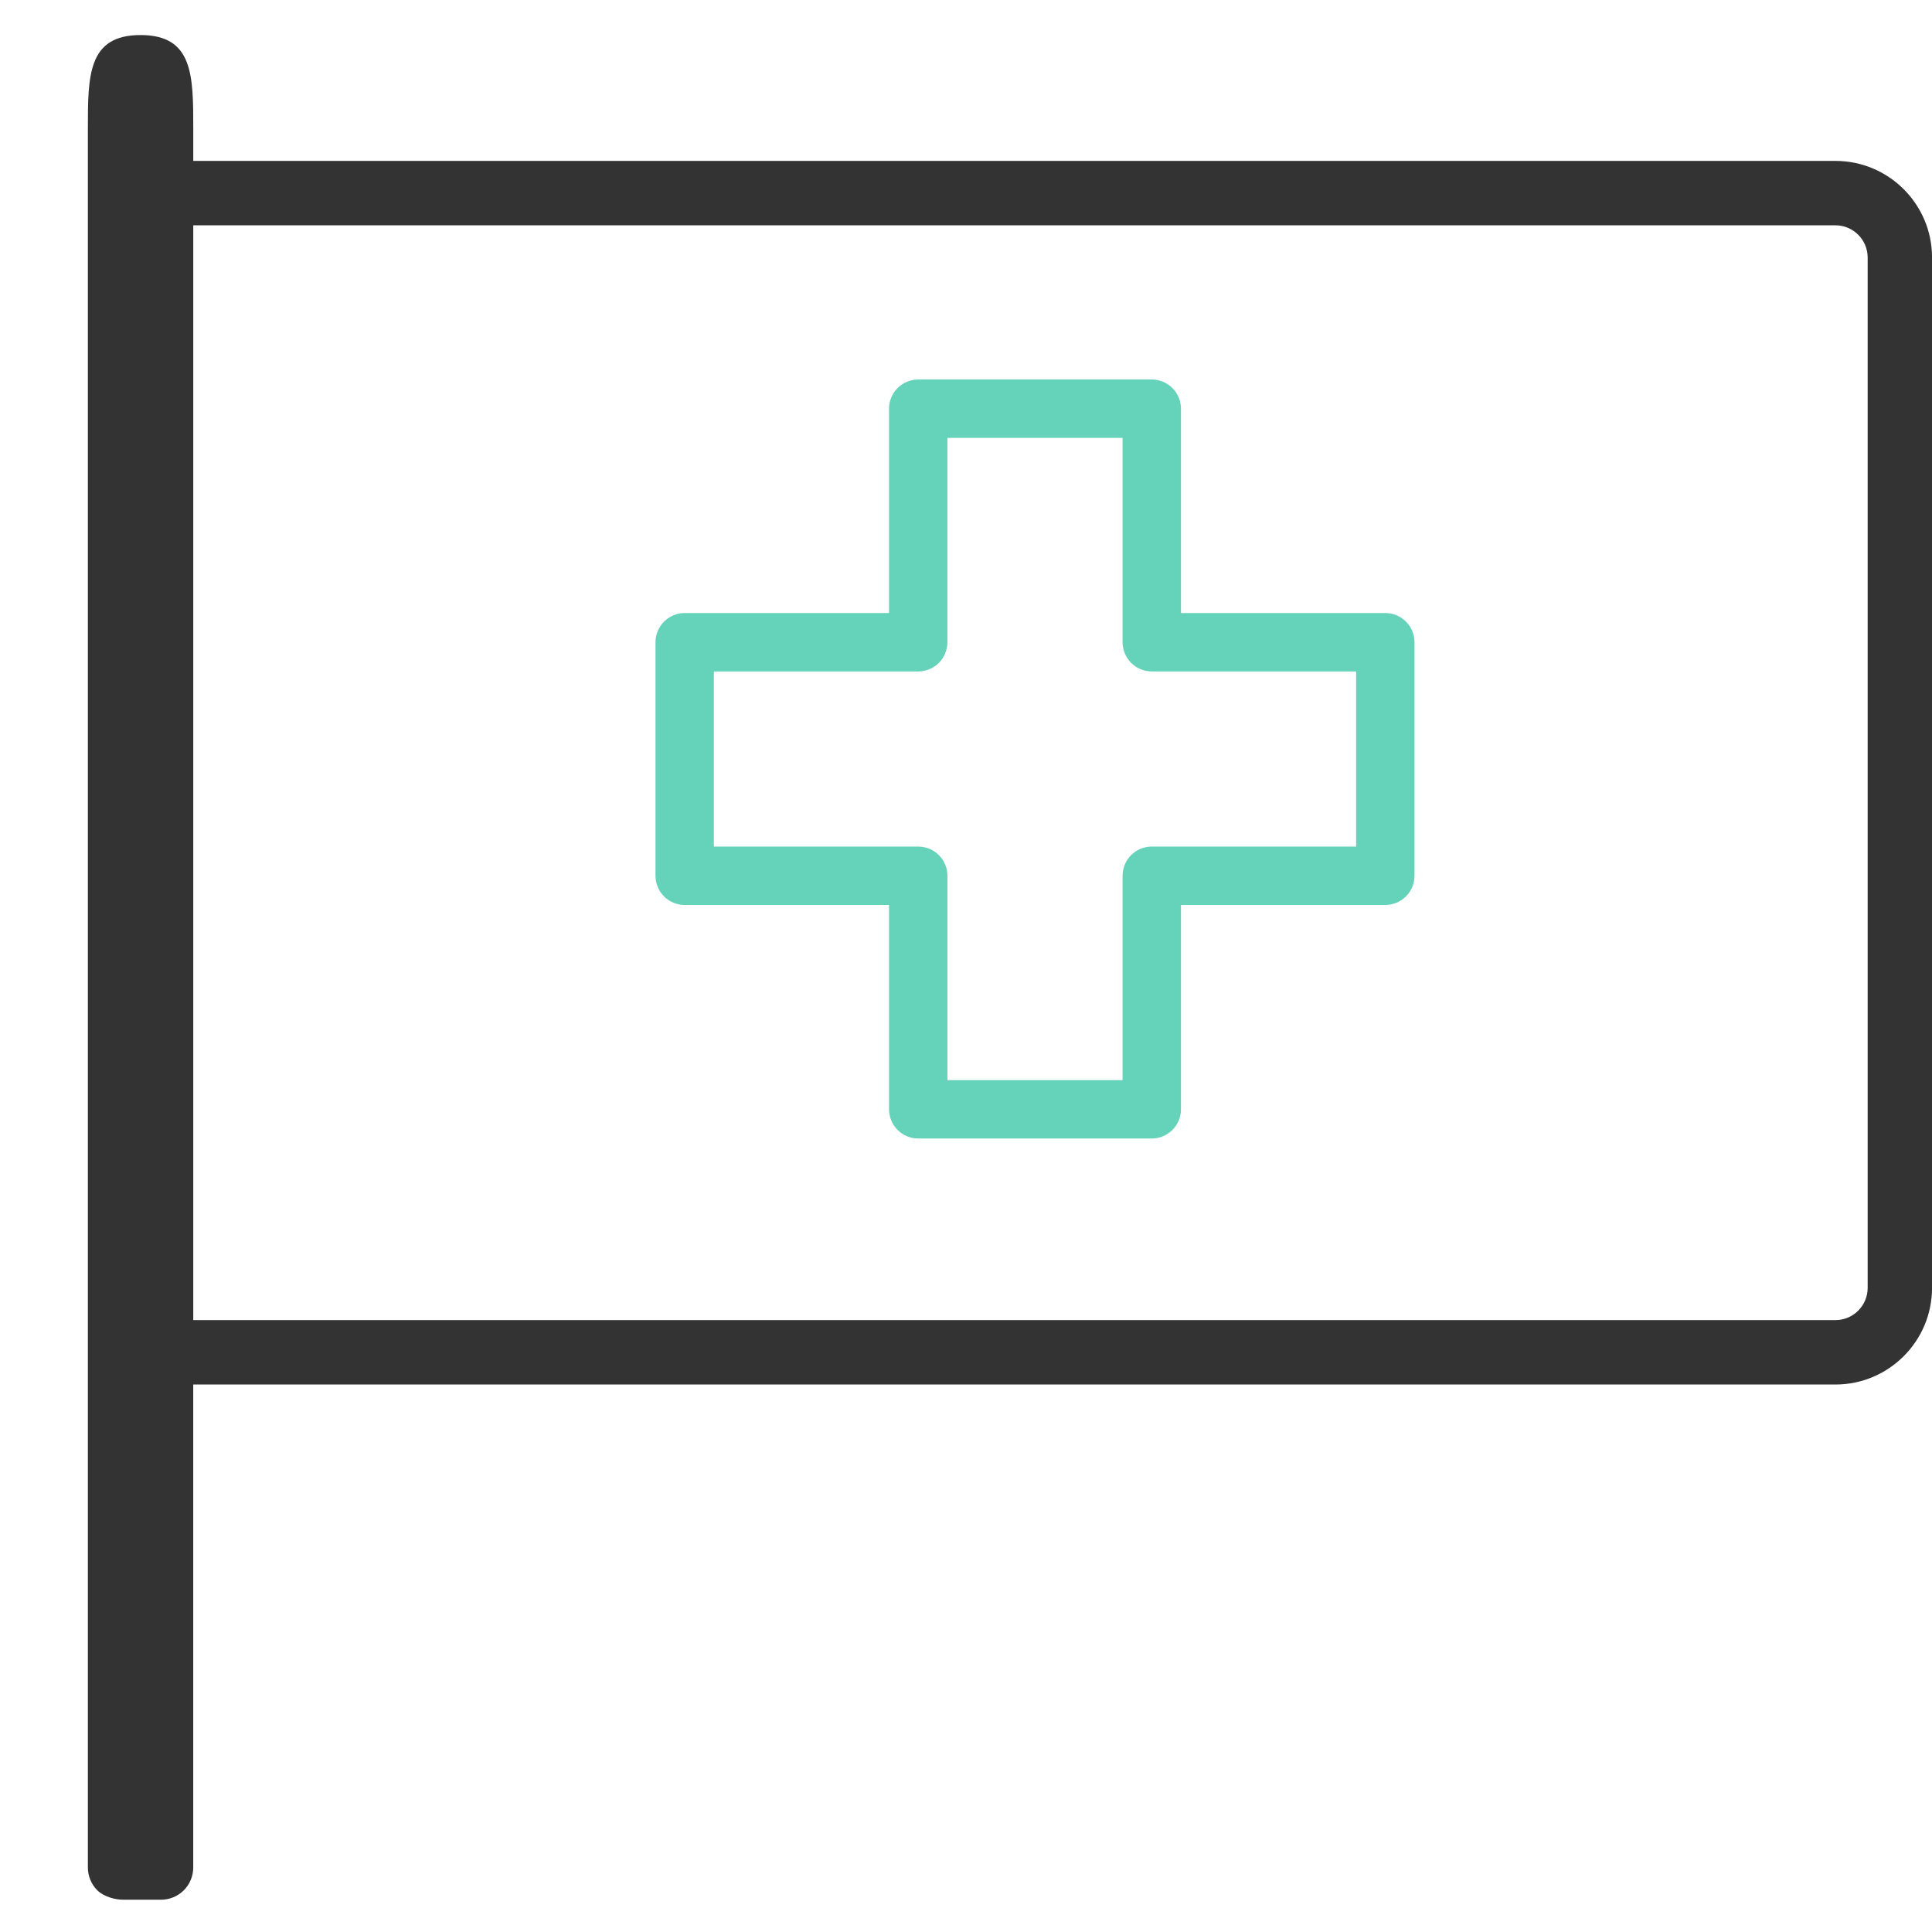
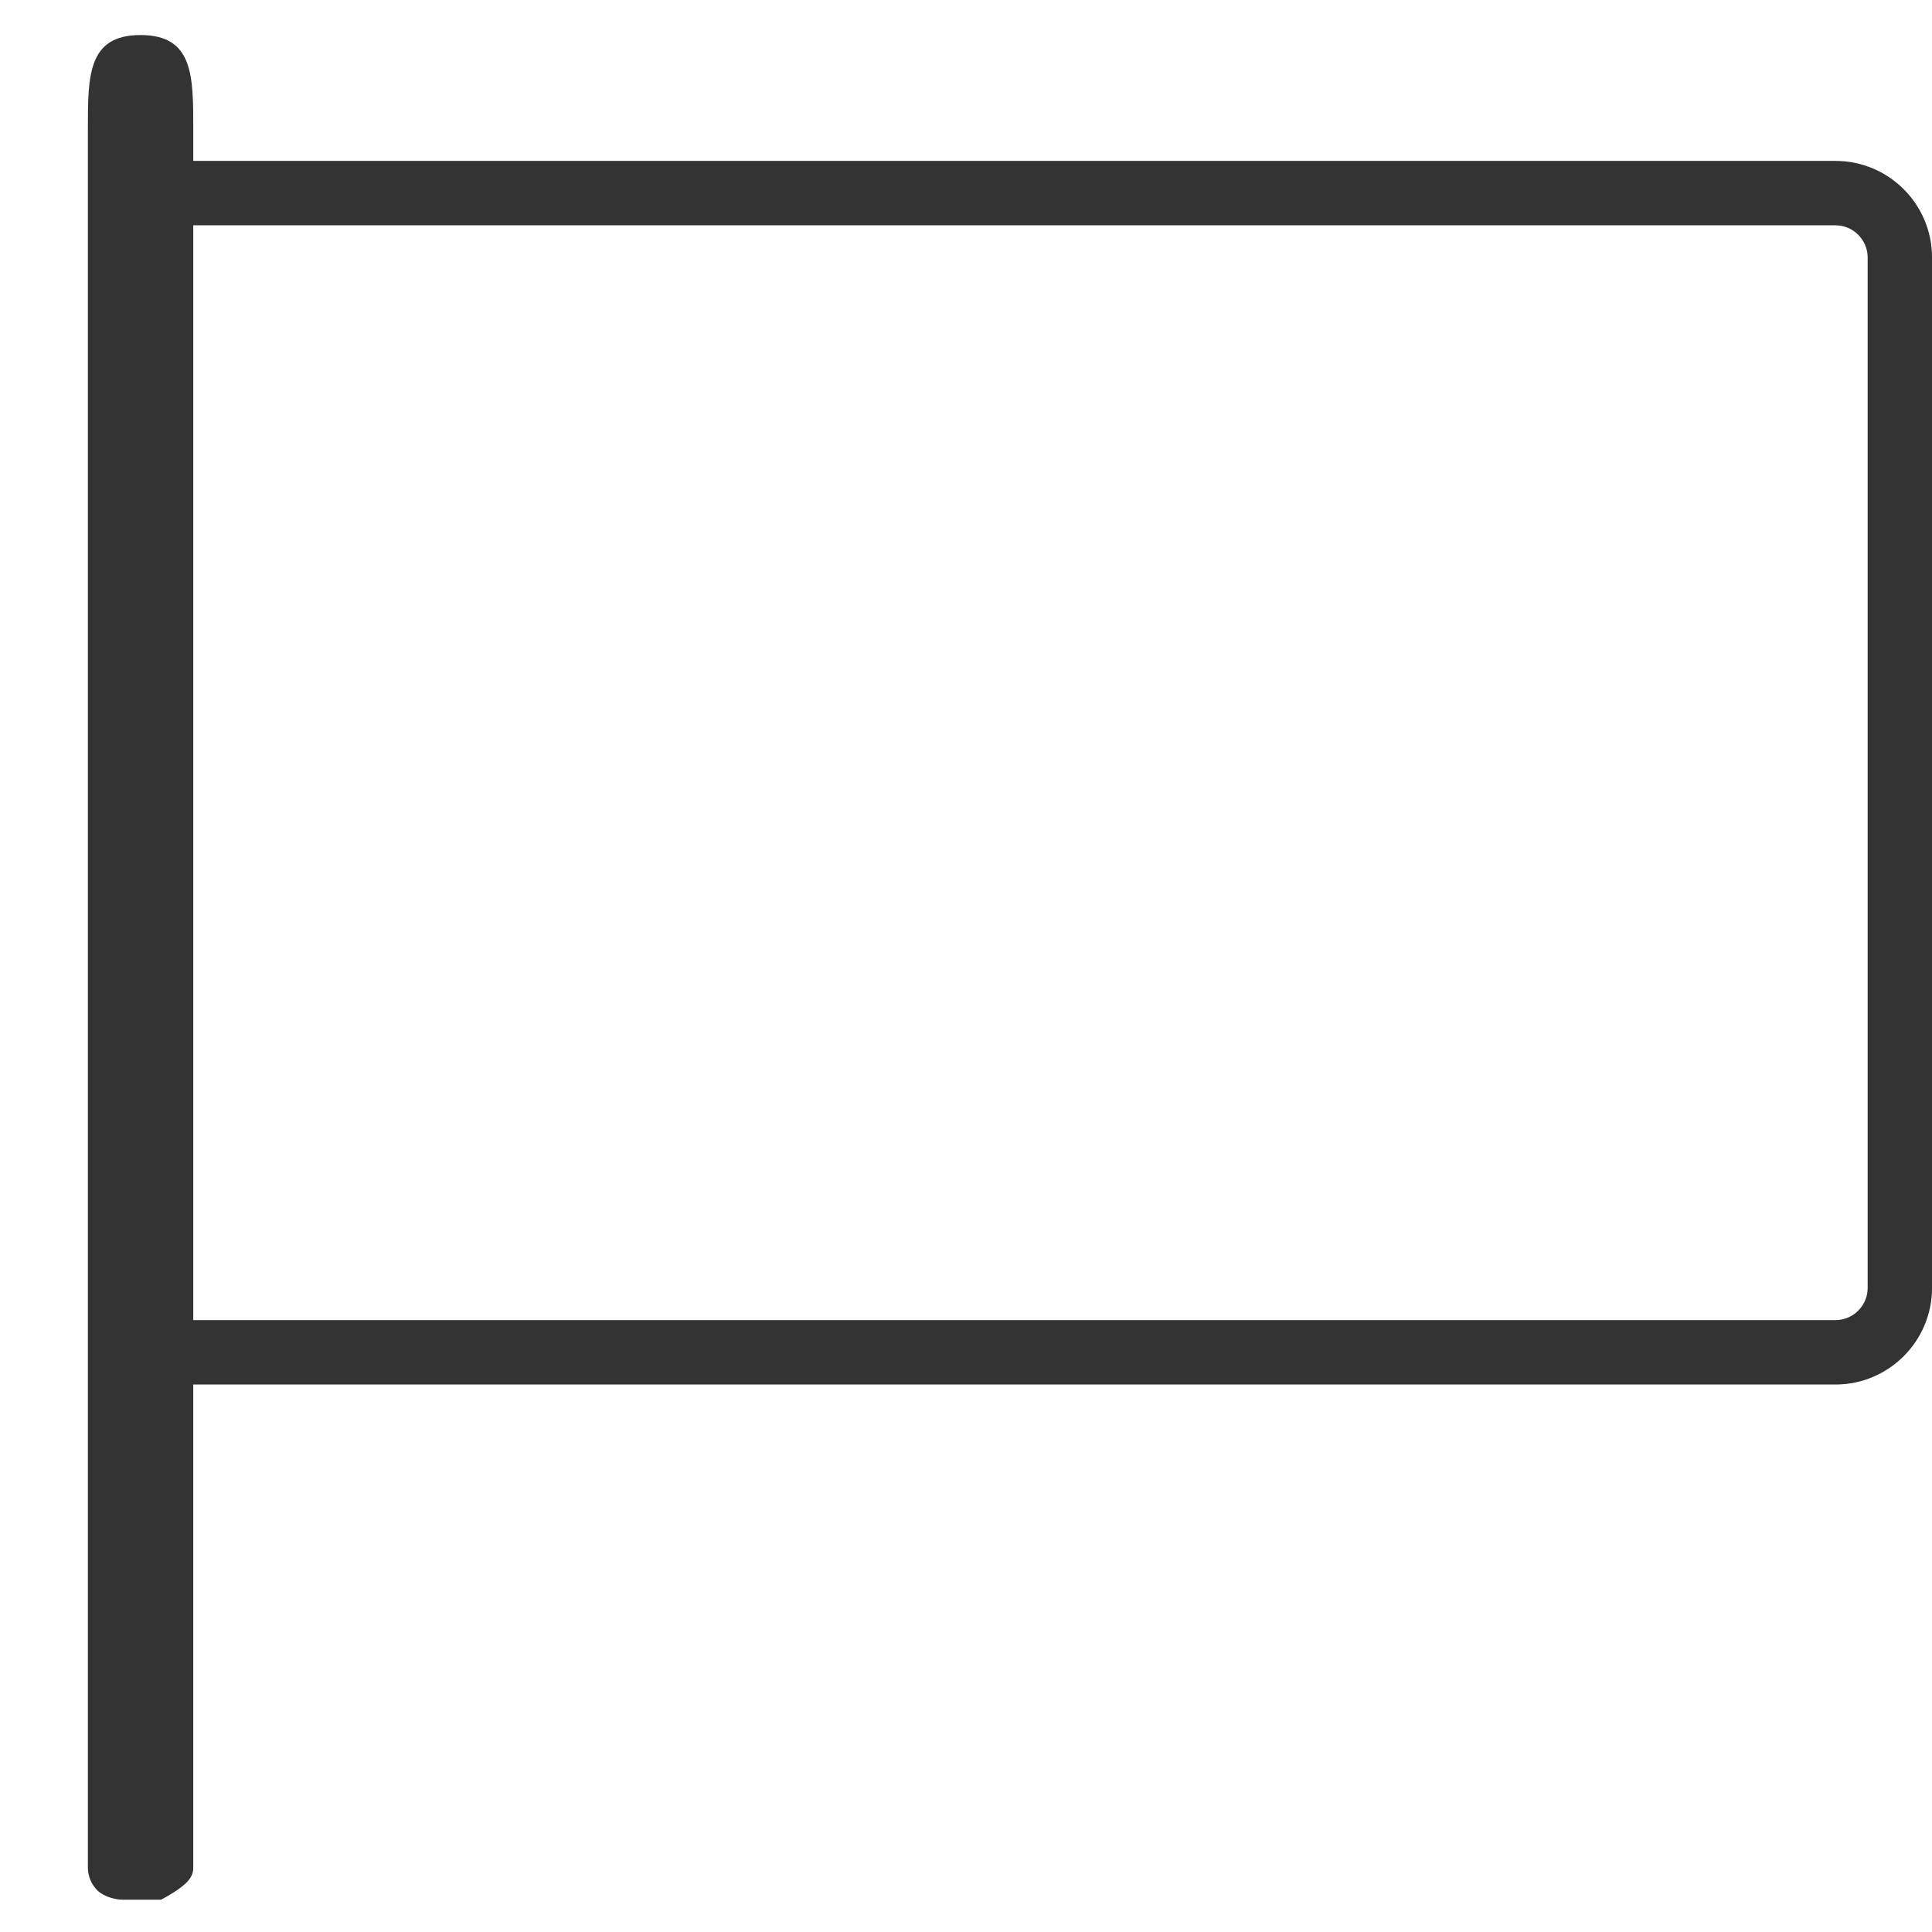
<svg xmlns="http://www.w3.org/2000/svg" width="56" height="56" viewBox="0 0 56 56" fill="none">
  <g clip-path="url(#clip0_2023_218)">
-     <path d="M53.202 4.664H5.602V3.731C5.602 2.187 5.601 1.016 4.074 1.016C2.547 1.016 2.547 2.187 2.547 3.731V54.131C2.547 54.378 2.645 54.616 2.82 54.791C2.995 54.966 3.318 55.064 3.565 55.064H4.668C4.916 55.064 5.153 54.966 5.328 54.791C5.503 54.616 5.601 54.378 5.601 54.131V40.131H53.201C54.745 40.131 56.001 38.875 56.001 37.331V7.464C56.002 5.92 54.746 4.664 53.202 4.664ZM54.135 37.331C54.135 37.845 53.716 38.264 53.202 38.264H5.602V6.531H53.202C53.716 6.531 54.135 6.95 54.135 7.464V37.331Z" fill="#333333" />
+     <path d="M53.202 4.664H5.602V3.731C5.602 2.187 5.601 1.016 4.074 1.016C2.547 1.016 2.547 2.187 2.547 3.731V54.131C2.547 54.378 2.645 54.616 2.82 54.791C2.995 54.966 3.318 55.064 3.565 55.064H4.668C5.503 54.616 5.601 54.378 5.601 54.131V40.131H53.201C54.745 40.131 56.001 38.875 56.001 37.331V7.464C56.002 5.92 54.746 4.664 53.202 4.664ZM54.135 37.331C54.135 37.845 53.716 38.264 53.202 38.264H5.602V6.531H53.202C53.716 6.531 54.135 6.95 54.135 7.464V37.331Z" fill="#333333" />
  </g>
-   <path d="M40.154 17.769H34.231V11.846C34.231 11.622 34.142 11.406 33.983 11.248C33.824 11.089 33.609 11 33.385 11H26.615C26.391 11 26.176 11.089 26.017 11.248C25.858 11.406 25.769 11.622 25.769 11.846V17.769H19.846C19.622 17.769 19.407 17.858 19.248 18.017C19.089 18.176 19 18.391 19 18.615V25.385C19 25.609 19.089 25.824 19.248 25.983C19.407 26.142 19.622 26.231 19.846 26.231H25.769V32.154C25.769 32.378 25.858 32.593 26.017 32.752C26.176 32.911 26.391 33 26.615 33H33.385C33.609 33 33.824 32.911 33.983 32.752C34.142 32.593 34.231 32.378 34.231 32.154V26.231H40.154C40.265 26.231 40.375 26.209 40.478 26.166C40.58 26.124 40.674 26.062 40.752 25.983C40.831 25.904 40.893 25.811 40.936 25.709C40.978 25.606 41 25.496 41 25.385V18.615C41 18.504 40.978 18.394 40.936 18.292C40.893 18.189 40.831 18.096 40.752 18.017C40.674 17.939 40.58 17.876 40.478 17.834C40.375 17.791 40.265 17.769 40.154 17.769ZM39.308 24.538H33.385C33.16 24.538 32.945 24.628 32.786 24.786C32.628 24.945 32.538 25.16 32.538 25.385V31.308H27.462V25.385C27.462 25.16 27.372 24.945 27.214 24.786C27.055 24.628 26.84 24.538 26.615 24.538H20.692V19.462H26.615C26.84 19.462 27.055 19.372 27.214 19.214C27.372 19.055 27.461 18.84 27.461 18.615V12.692H32.538V18.615C32.538 18.727 32.56 18.837 32.603 18.939C32.645 19.042 32.708 19.135 32.786 19.214C32.865 19.292 32.958 19.355 33.061 19.397C33.163 19.44 33.273 19.462 33.385 19.462H39.308V24.538H39.308Z" fill="#65D3B9" />
  <defs>
    <clipPath id="clip0_2023_218">
      <rect width="56" height="56" fill="white" />
    </clipPath>
  </defs>
</svg>